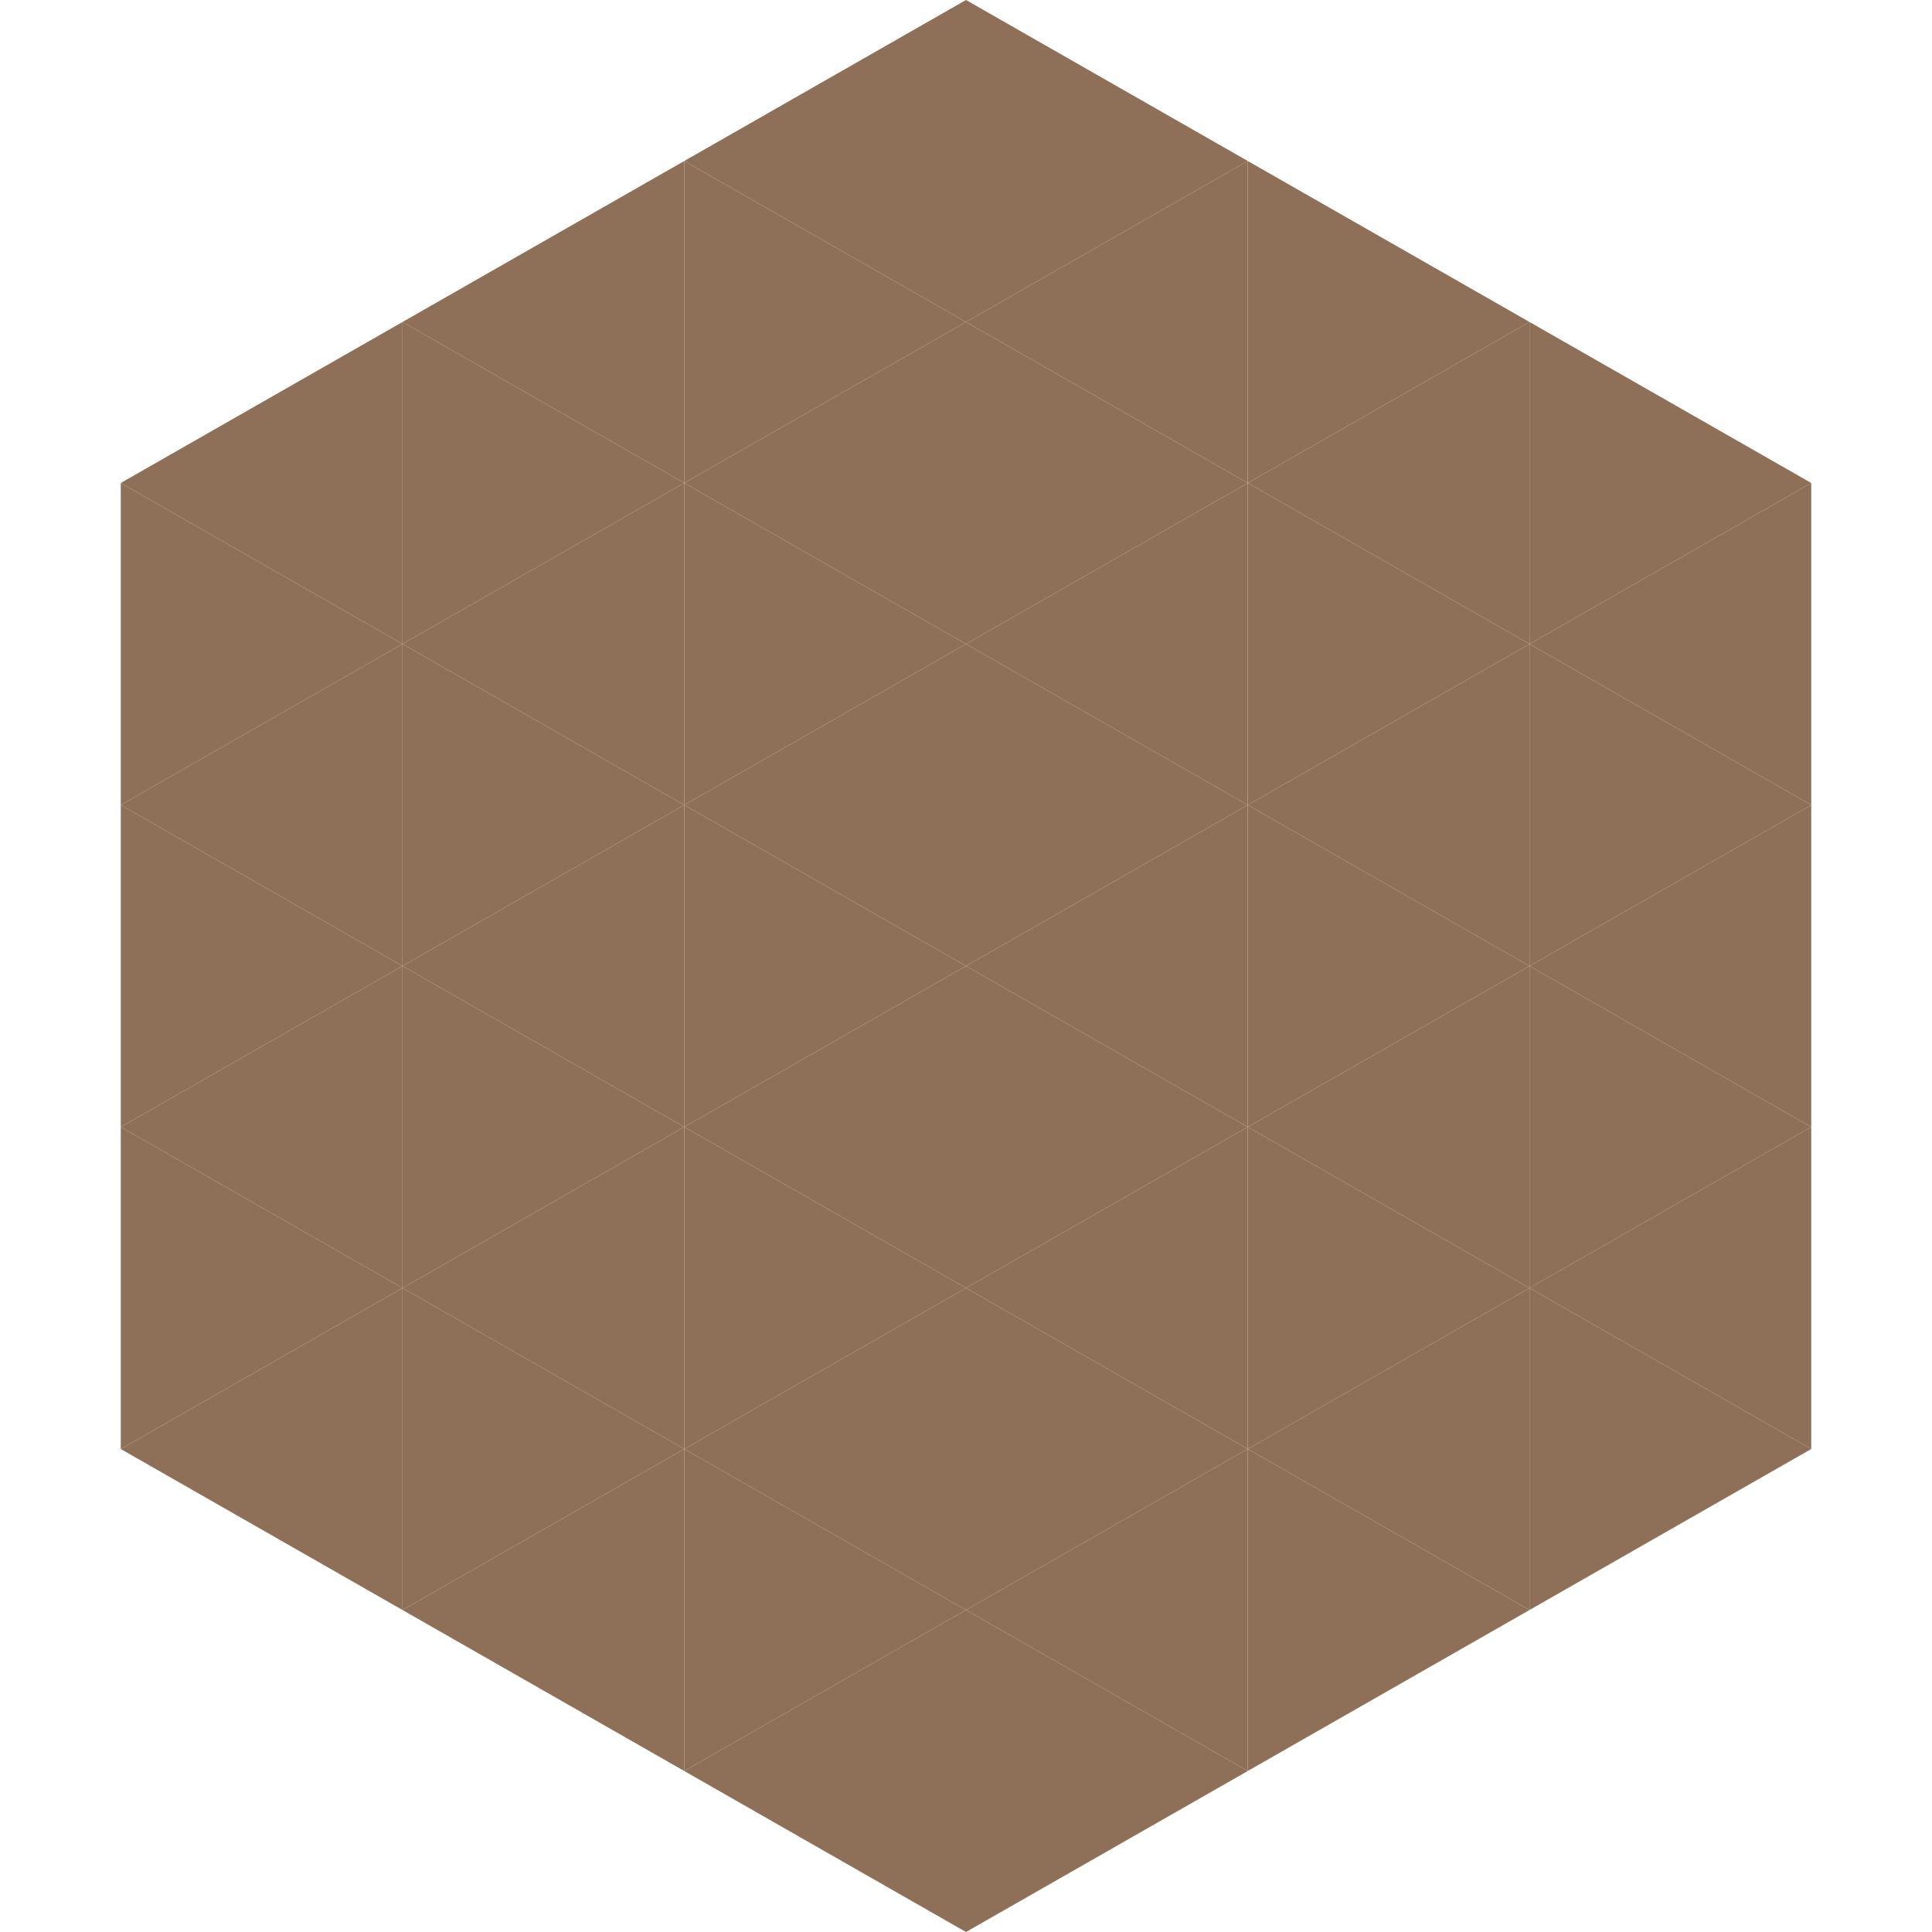
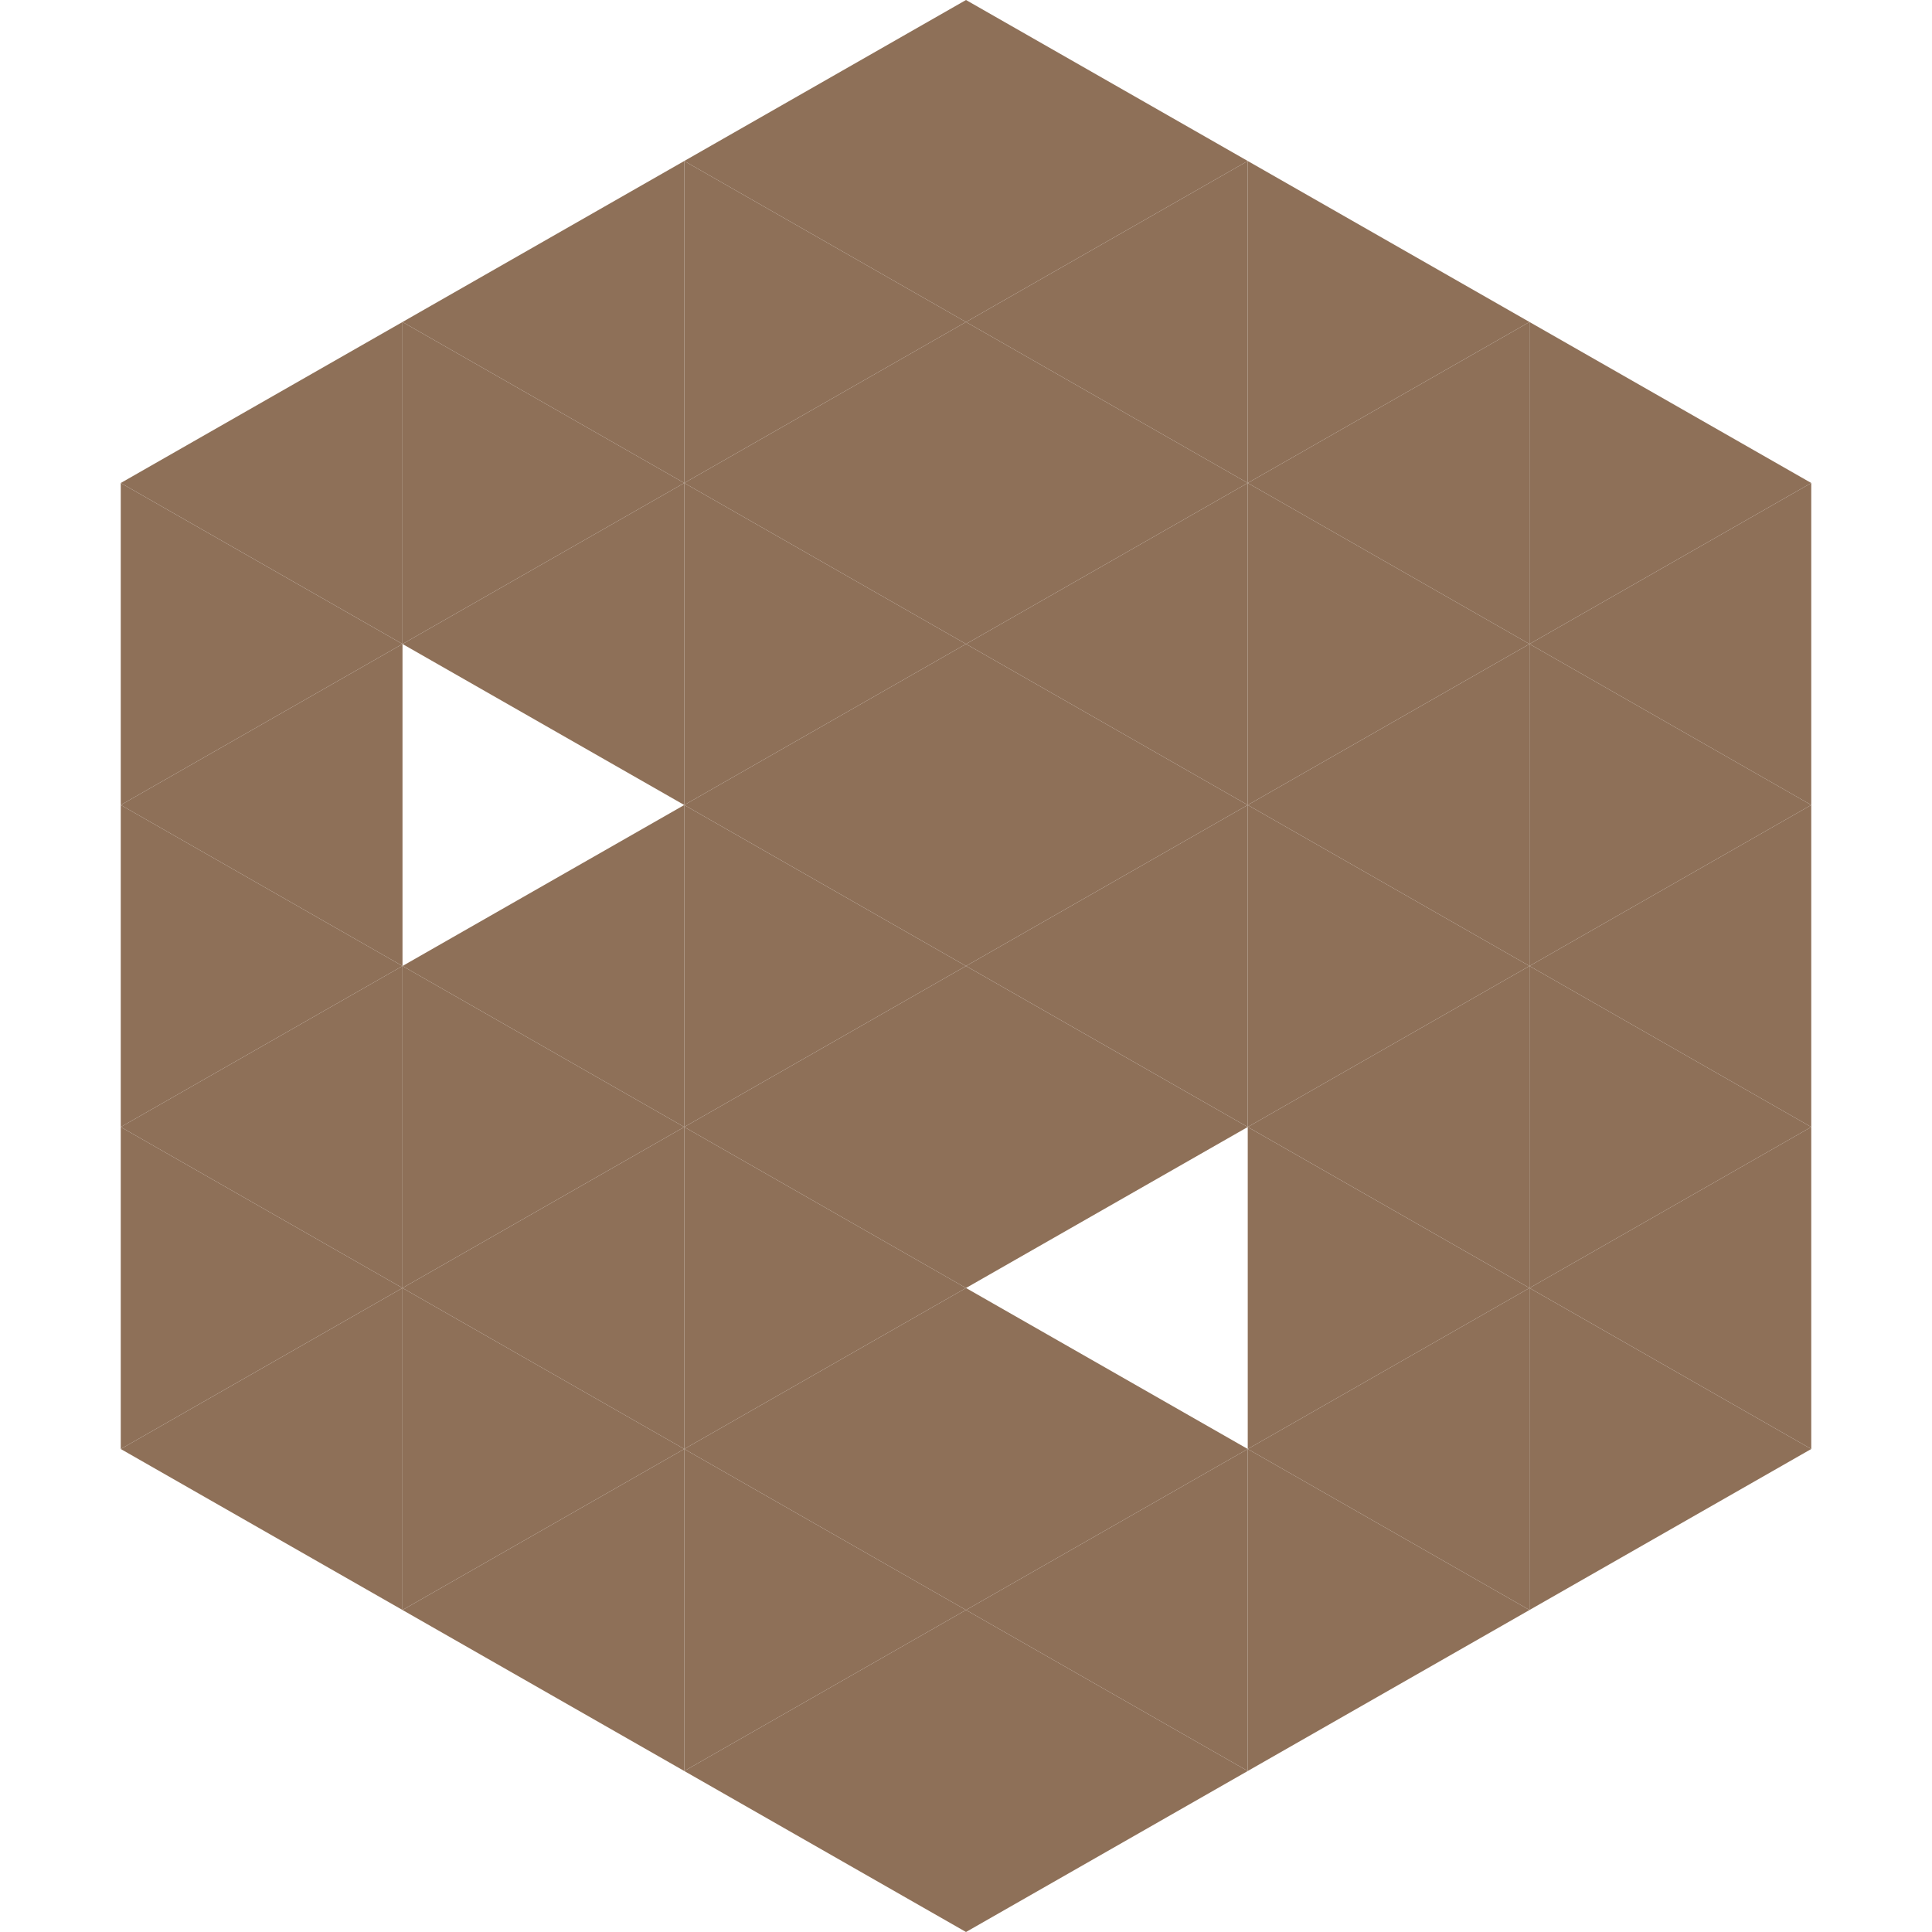
<svg xmlns="http://www.w3.org/2000/svg" width="240" height="240">
  <polygon points="50,40 15,60 50,80" style="fill:rgb(142,112,88)" />
  <polygon points="190,40 225,60 190,80" style="fill:rgb(142,112,88)" />
  <polygon points="15,60 50,80 15,100" style="fill:rgb(142,112,88)" />
  <polygon points="225,60 190,80 225,100" style="fill:rgb(142,112,88)" />
  <polygon points="50,80 15,100 50,120" style="fill:rgb(142,112,88)" />
  <polygon points="190,80 225,100 190,120" style="fill:rgb(142,112,88)" />
  <polygon points="15,100 50,120 15,140" style="fill:rgb(142,112,88)" />
  <polygon points="225,100 190,120 225,140" style="fill:rgb(142,112,88)" />
  <polygon points="50,120 15,140 50,160" style="fill:rgb(142,112,88)" />
  <polygon points="190,120 225,140 190,160" style="fill:rgb(142,112,88)" />
  <polygon points="15,140 50,160 15,180" style="fill:rgb(142,112,88)" />
  <polygon points="225,140 190,160 225,180" style="fill:rgb(142,112,88)" />
  <polygon points="50,160 15,180 50,200" style="fill:rgb(142,112,88)" />
  <polygon points="190,160 225,180 190,200" style="fill:rgb(142,112,88)" />
  <polygon points="15,180 50,200 15,220" style="fill:rgb(255,255,255); fill-opacity:0" />
  <polygon points="225,180 190,200 225,220" style="fill:rgb(255,255,255); fill-opacity:0" />
-   <polygon points="50,0 85,20 50,40" style="fill:rgb(255,255,255); fill-opacity:0" />
  <polygon points="190,0 155,20 190,40" style="fill:rgb(255,255,255); fill-opacity:0" />
  <polygon points="85,20 50,40 85,60" style="fill:rgb(142,112,88)" />
  <polygon points="155,20 190,40 155,60" style="fill:rgb(142,112,88)" />
  <polygon points="50,40 85,60 50,80" style="fill:rgb(142,112,88)" />
  <polygon points="190,40 155,60 190,80" style="fill:rgb(142,112,88)" />
  <polygon points="85,60 50,80 85,100" style="fill:rgb(142,112,88)" />
  <polygon points="155,60 190,80 155,100" style="fill:rgb(142,112,88)" />
-   <polygon points="50,80 85,100 50,120" style="fill:rgb(142,112,88)" />
  <polygon points="190,80 155,100 190,120" style="fill:rgb(142,112,88)" />
  <polygon points="85,100 50,120 85,140" style="fill:rgb(142,112,88)" />
  <polygon points="155,100 190,120 155,140" style="fill:rgb(142,112,88)" />
  <polygon points="50,120 85,140 50,160" style="fill:rgb(142,112,88)" />
  <polygon points="190,120 155,140 190,160" style="fill:rgb(142,112,88)" />
  <polygon points="85,140 50,160 85,180" style="fill:rgb(142,112,88)" />
  <polygon points="155,140 190,160 155,180" style="fill:rgb(142,112,88)" />
  <polygon points="50,160 85,180 50,200" style="fill:rgb(142,112,88)" />
  <polygon points="190,160 155,180 190,200" style="fill:rgb(142,112,88)" />
  <polygon points="85,180 50,200 85,220" style="fill:rgb(142,112,88)" />
  <polygon points="155,180 190,200 155,220" style="fill:rgb(142,112,88)" />
  <polygon points="120,0 85,20 120,40" style="fill:rgb(142,112,88)" />
  <polygon points="120,0 155,20 120,40" style="fill:rgb(142,112,88)" />
  <polygon points="85,20 120,40 85,60" style="fill:rgb(142,112,88)" />
  <polygon points="155,20 120,40 155,60" style="fill:rgb(142,112,88)" />
  <polygon points="120,40 85,60 120,80" style="fill:rgb(142,112,88)" />
  <polygon points="120,40 155,60 120,80" style="fill:rgb(142,112,88)" />
  <polygon points="85,60 120,80 85,100" style="fill:rgb(142,112,88)" />
  <polygon points="155,60 120,80 155,100" style="fill:rgb(142,112,88)" />
  <polygon points="120,80 85,100 120,120" style="fill:rgb(142,112,88)" />
  <polygon points="120,80 155,100 120,120" style="fill:rgb(142,112,88)" />
  <polygon points="85,100 120,120 85,140" style="fill:rgb(142,112,88)" />
  <polygon points="155,100 120,120 155,140" style="fill:rgb(142,112,88)" />
  <polygon points="120,120 85,140 120,160" style="fill:rgb(142,112,88)" />
  <polygon points="120,120 155,140 120,160" style="fill:rgb(142,112,88)" />
  <polygon points="85,140 120,160 85,180" style="fill:rgb(142,112,88)" />
-   <polygon points="155,140 120,160 155,180" style="fill:rgb(142,112,88)" />
  <polygon points="120,160 85,180 120,200" style="fill:rgb(142,112,88)" />
  <polygon points="120,160 155,180 120,200" style="fill:rgb(142,112,88)" />
  <polygon points="85,180 120,200 85,220" style="fill:rgb(142,112,88)" />
  <polygon points="155,180 120,200 155,220" style="fill:rgb(142,112,88)" />
  <polygon points="120,200 85,220 120,240" style="fill:rgb(142,112,88)" />
  <polygon points="120,200 155,220 120,240" style="fill:rgb(142,112,88)" />
  <polygon points="85,220 120,240 85,260" style="fill:rgb(255,255,255); fill-opacity:0" />
  <polygon points="155,220 120,240 155,260" style="fill:rgb(255,255,255); fill-opacity:0" />
</svg>